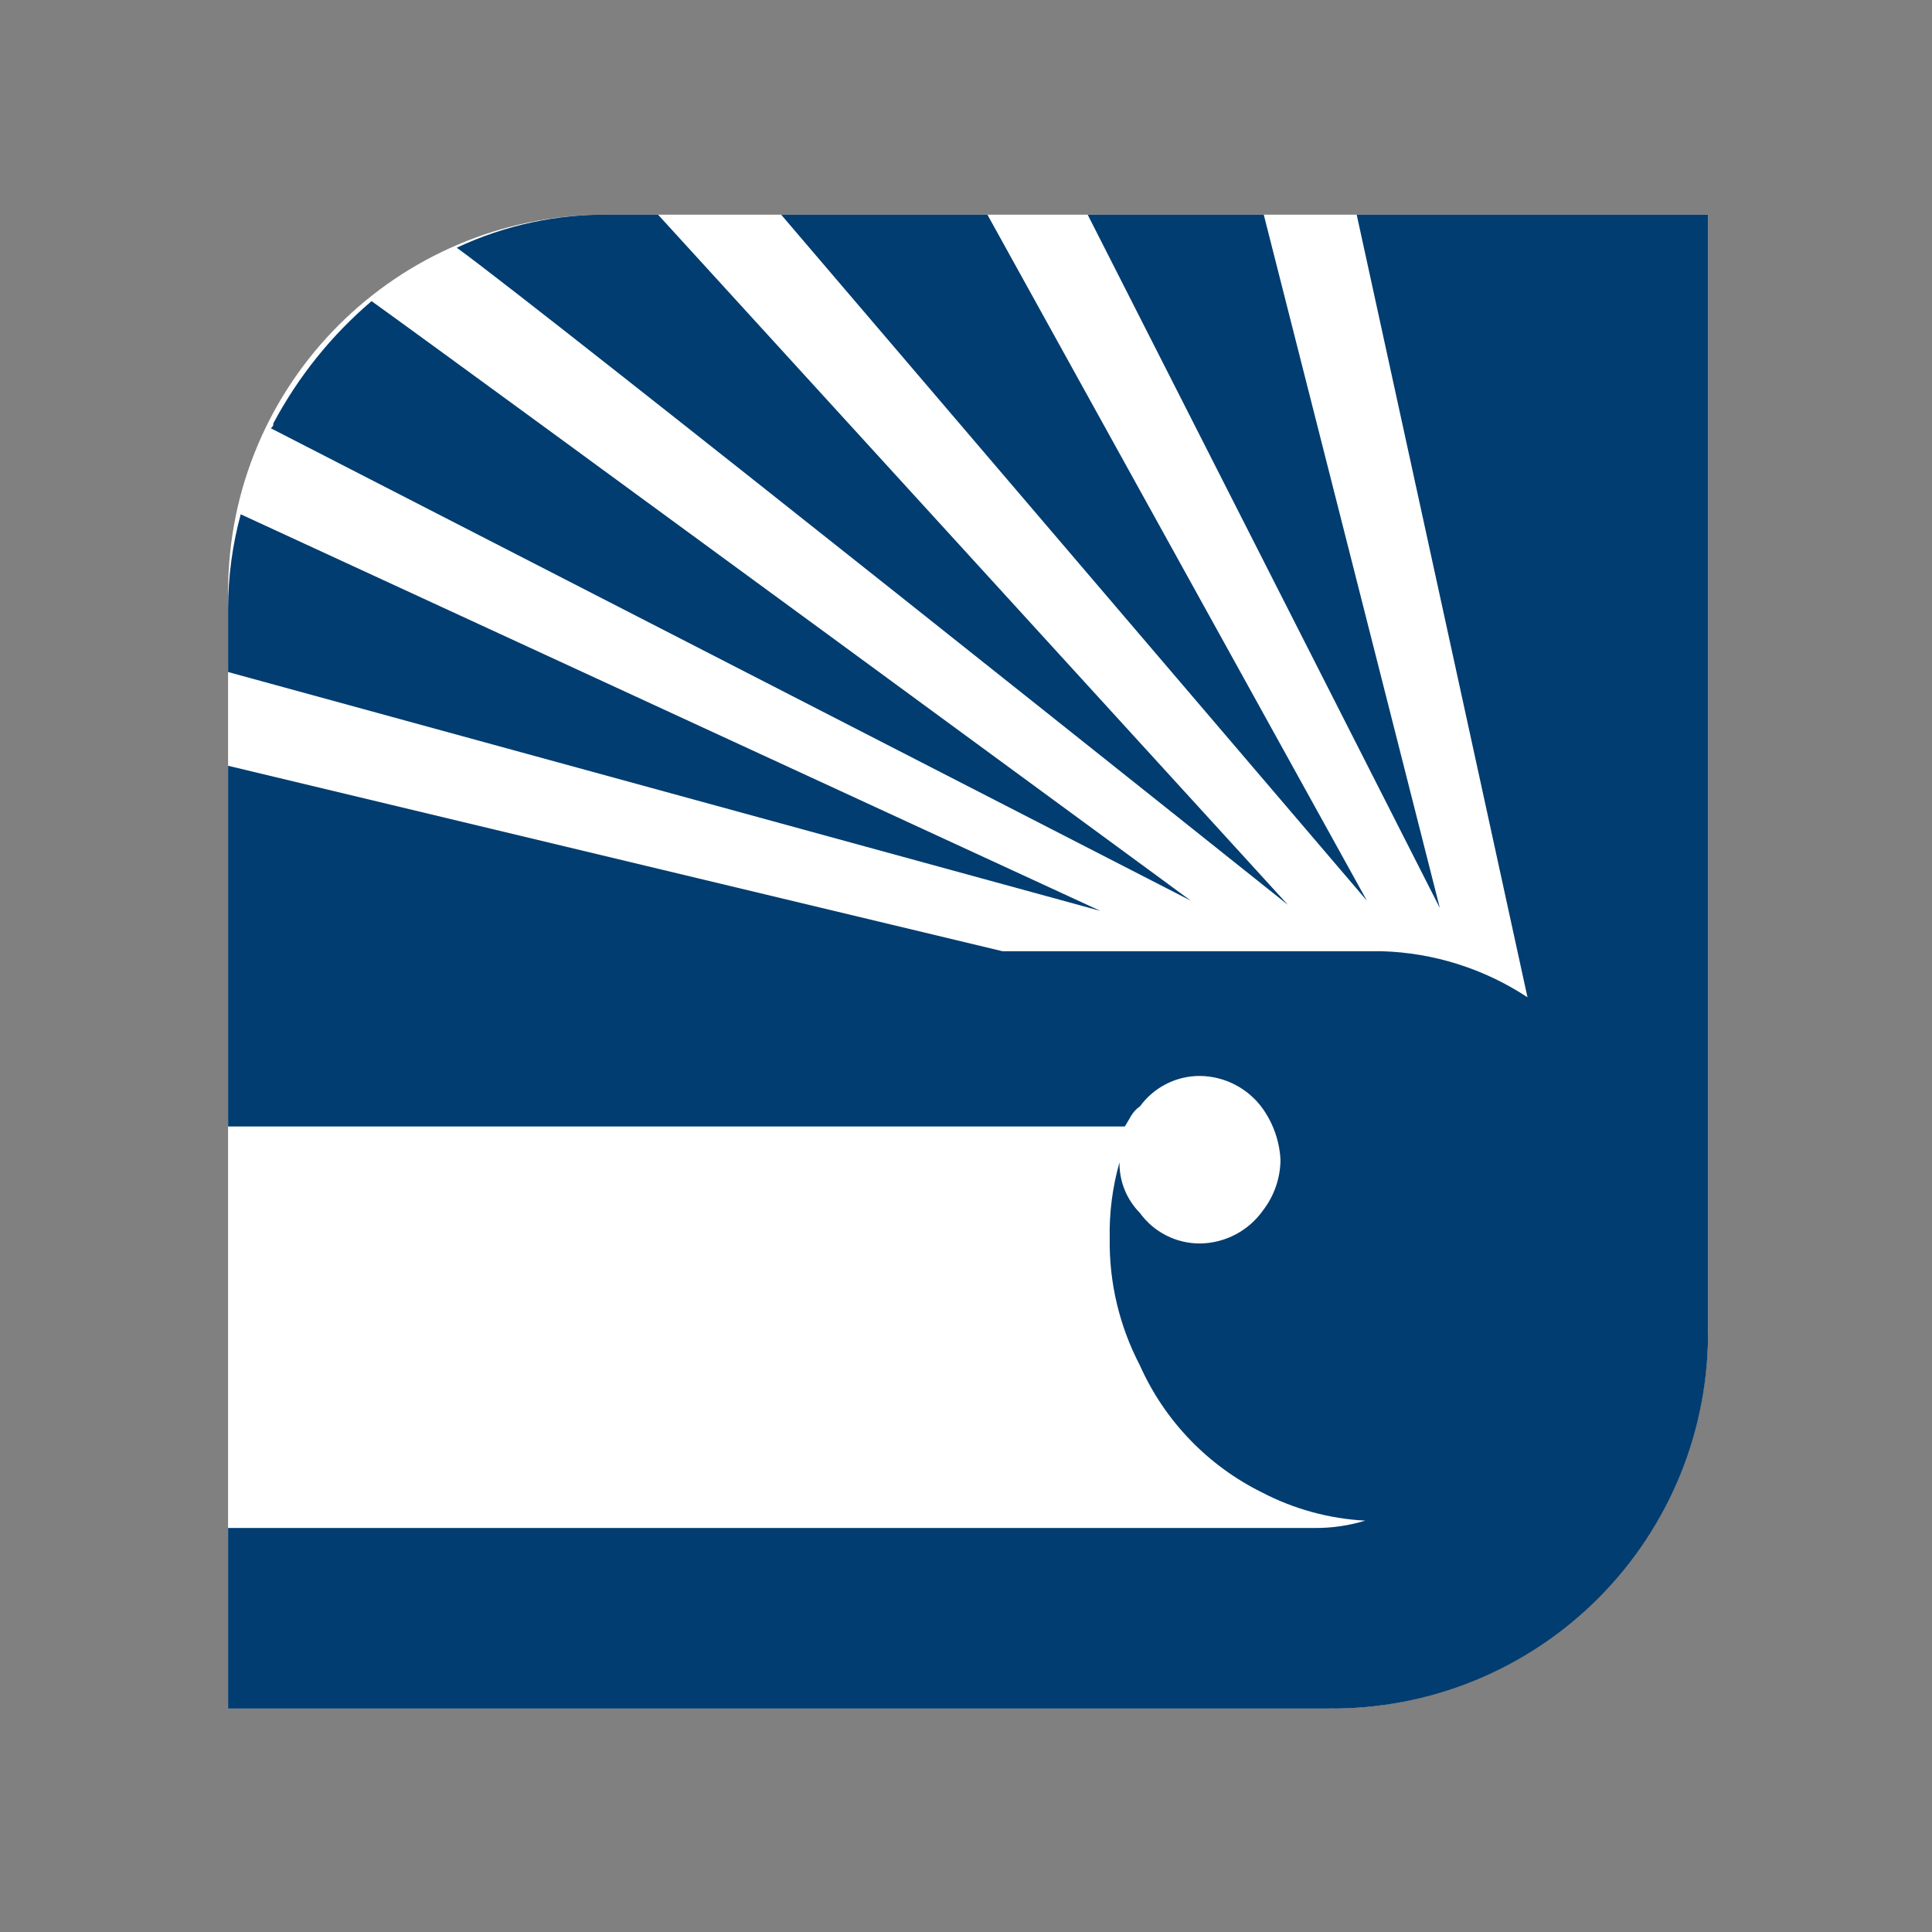
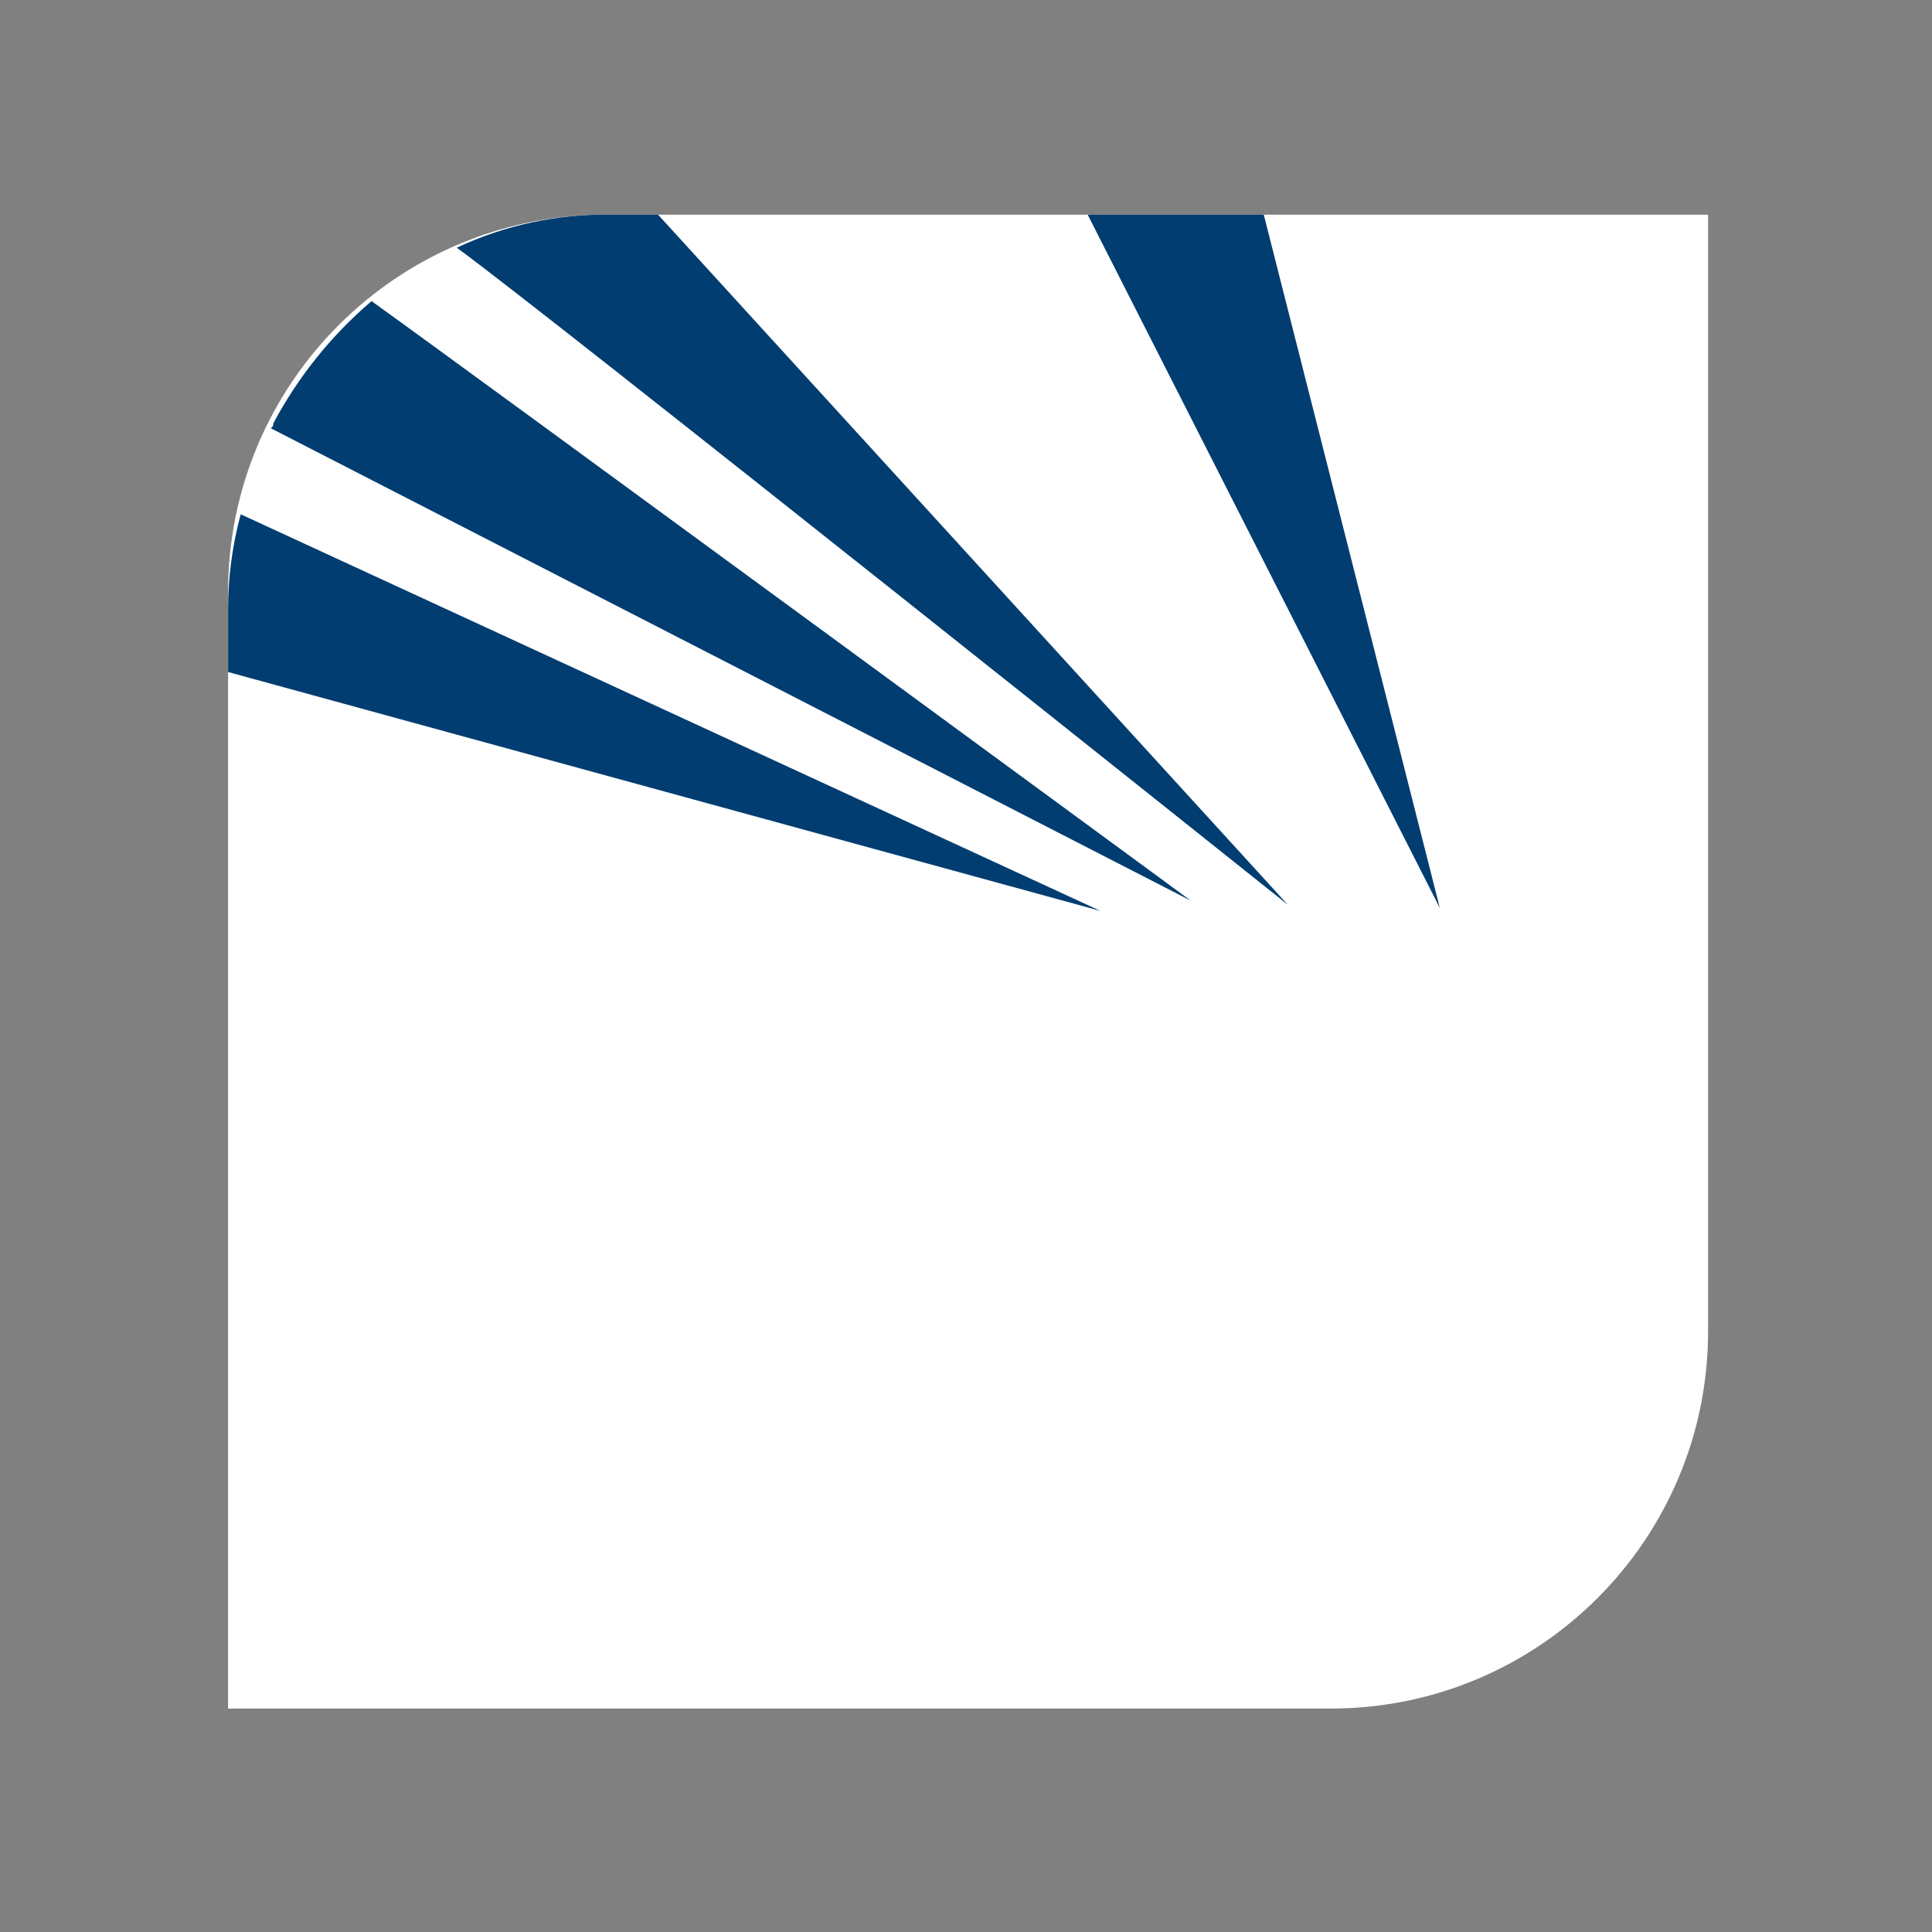
<svg xmlns="http://www.w3.org/2000/svg" width="512" height="512" viewBox="0 0 512 512" fill="none">
  <rect x="0" y="0" width="512" height="512" fill="#808080" stroke="none" />
  <path d="M60.444 156.889C60.444 101.66 105.216 56.889 160.444 56.889H452.661V352.784C452.661 408.012 407.89 452.784 352.661 452.784H60.444V156.889Z" fill="white" />
-   <path d="M60.444 404.928V452.779H352.088C365.367 452.91 378.538 450.384 390.827 445.349C403.115 440.315 414.272 432.873 423.642 423.463C433.012 414.053 440.406 402.864 445.388 390.554C450.369 378.244 452.839 365.062 452.651 351.784V56.9H359.541L404.8 264.291C393.327 256.725 379.975 252.499 366.238 252.085H265.675L60.444 202.938V298.532H298.08C299.376 296.588 300.024 294.535 302.077 293.239C303.902 290.712 306.306 288.658 309.087 287.249C311.868 285.839 314.945 285.116 318.063 285.138C321.329 285.183 324.538 286 327.428 287.52C330.319 289.04 332.81 291.222 334.697 293.887C337.49 297.859 339.1 302.54 339.342 307.389C339.296 312.241 337.665 316.944 334.697 320.783C332.81 323.448 330.319 325.63 327.428 327.15C324.538 328.671 321.329 329.487 318.063 329.532C314.945 329.555 311.868 328.831 309.087 327.421C306.306 326.012 303.902 323.958 302.077 321.431C300.333 319.669 298.957 317.577 298.03 315.277C297.103 312.978 296.642 310.516 296.676 308.037C294.811 314.604 293.938 321.412 294.083 328.236C293.919 339.924 296.666 351.468 302.077 361.829C308.614 376.501 320.077 388.423 334.481 395.53C342.953 399.941 352.272 402.483 361.81 402.983C357.47 404.309 352.953 404.965 348.416 404.928H60.444Z" fill="#013D70" />
-   <path d="M207.022 56.9L362.242 238.691L261.679 56.9H207.022Z" fill="#013D70" />
  <path d="M288.25 56.9L381.576 240.635L334.913 56.9H288.25Z" fill="#013D70" />
  <path d="M174.401 56.9H161.656C147.628 56.686 133.737 59.678 121.042 65.649C141.673 80.447 341.286 239.771 341.286 239.771L174.401 56.9Z" fill="#013D70" />
  <path d="M315.579 238.691C315.579 238.691 128.387 101.294 98.466 79.799C87.826 88.866 78.995 99.86 72.434 112.204C72.434 112.852 72.434 112.852 71.786 113.5L315.579 238.691Z" fill="#013D70" />
  <path d="M60.444 178.094L291.599 241.391L63.793 136.292C61.587 144.426 60.461 152.815 60.444 161.243L60.444 178.094Z" fill="#013D70" />
</svg>